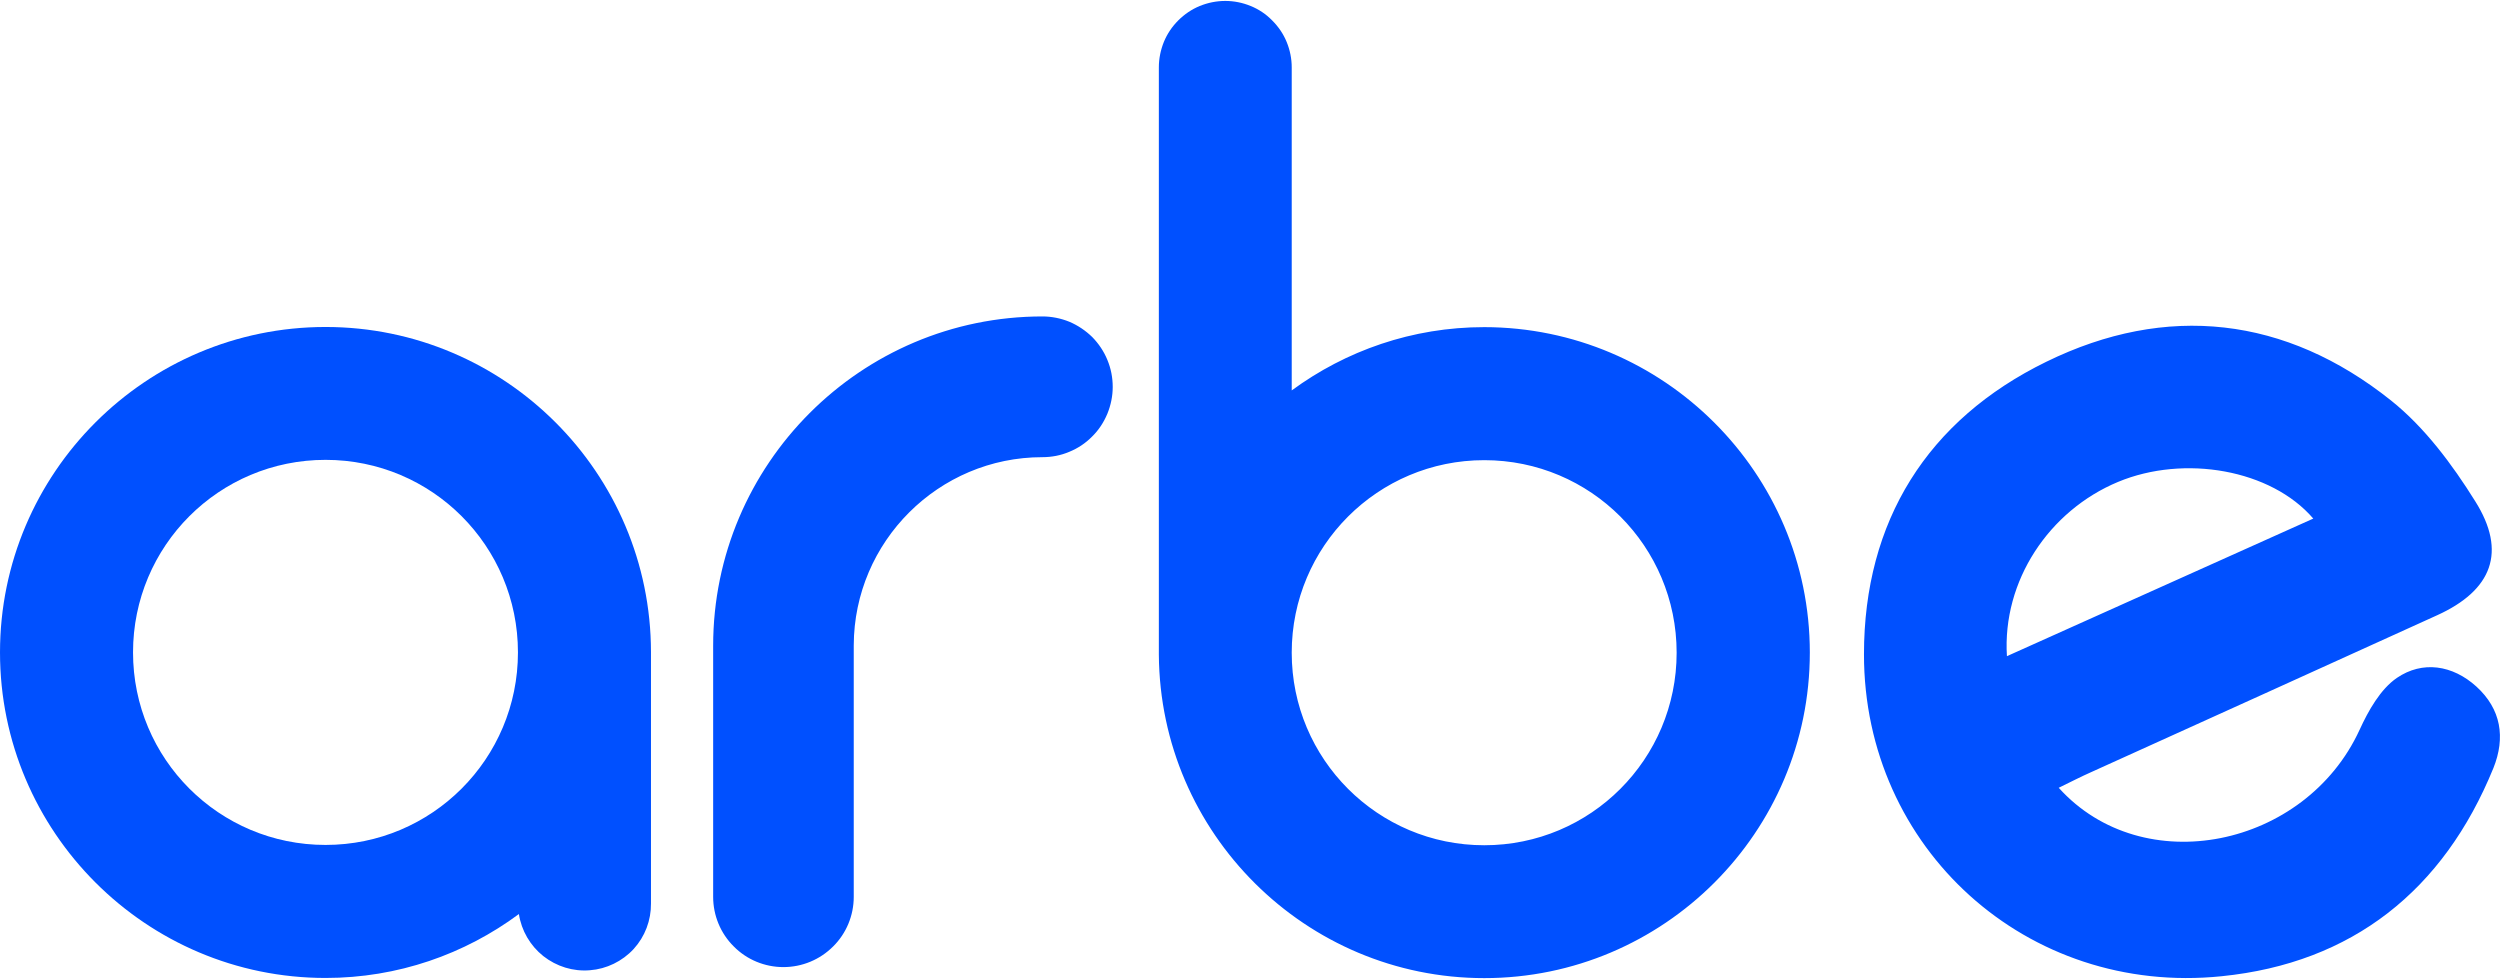
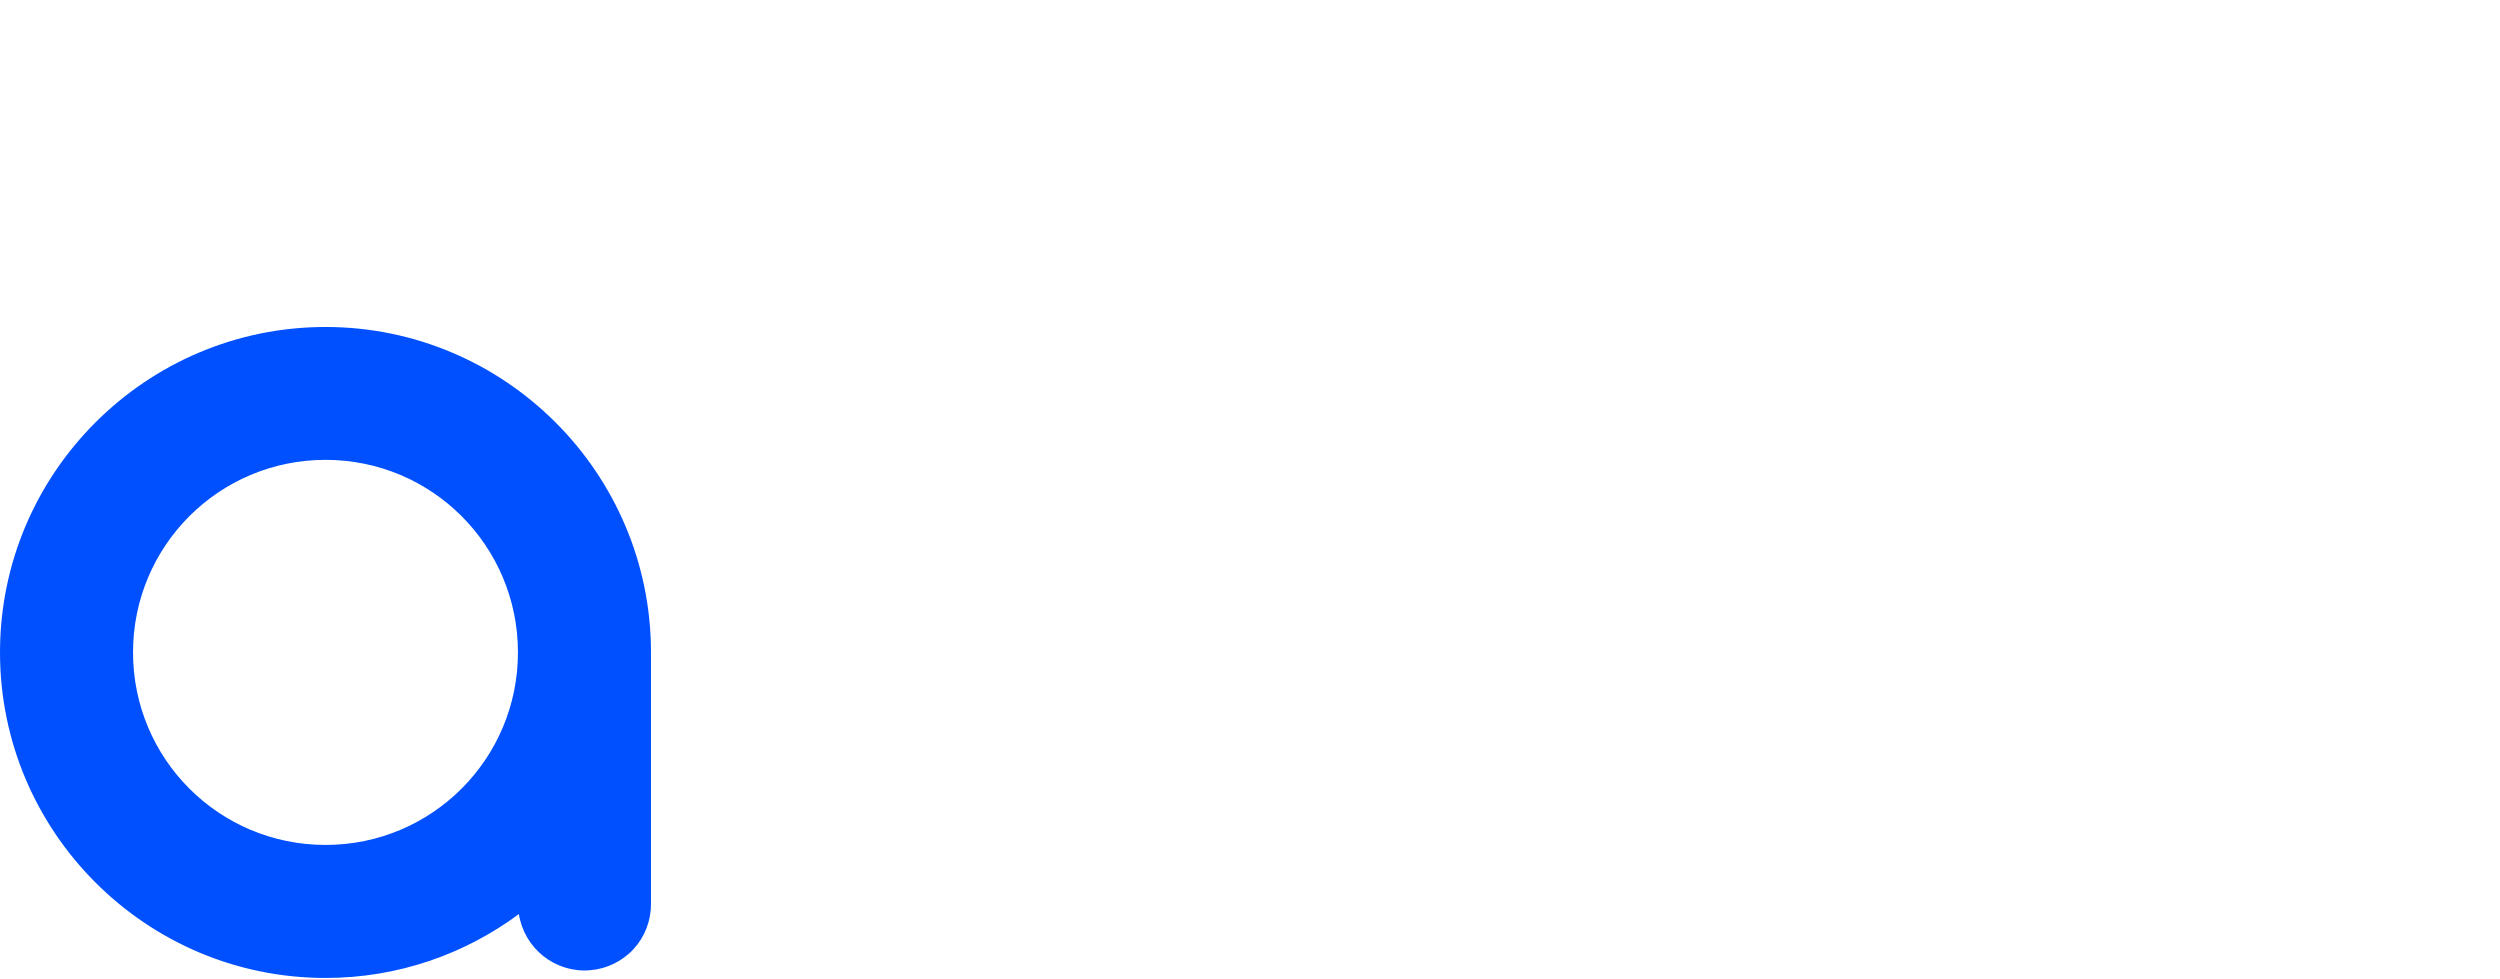
<svg xmlns="http://www.w3.org/2000/svg" version="1.2" viewBox="0 0 1588 622" width="1588" height="622">
  <title>logo (12)-svg</title>
  <style>
		.s0 { fill: #0050ff } 
	</style>
  <g id="Layer">
    <g id="Layer">
      <g id="Layer">
        <path id="f4x9a" fill-rule="evenodd" class="s0" d="m413.5 414.4v159.5c0.1 10.7-3.8 21-11 28.9c-7.2 7.8-17.2 12.7-27.8 13.5c-10.7 0.9-21.2-2.4-29.6-9c-8.3-6.6-13.9-16.2-15.5-26.7c-34.4 25.5-76.9 40.6-122.8 40.6c-114.1 0-206.8-92.8-206.8-206.8c0-114 92.8-206.7 206.8-206.7c113.9 0 206.7 92.7 206.7 206.7zm-84.5 0c0-67.6-54.6-122.3-122.2-122.3c-67.7 0-122.3 54.7-122.3 122.3c0 67.6 54.6 122.3 122.3 122.3c67.6 0 122.2-54.7 122.2-122.3z" />
      </g>
      <g id="Layer">
-         <path id="f4x9b" fill-rule="evenodd" class="s0" d="m1583.8 487.9c-31.7 77.7-89.6 123.8-172.6 132.2c-123.6 12.7-227.3-81.1-227.2-204.5c0-84.6 40.3-148.9 115.8-185.8c76.4-37.4 152.1-28.8 219 24.6c21.3 17 38.8 40.5 53.4 63.9c20.4 32.3 10.7 56.7-24.1 72.5c-73.3 33.4-146.7 66.5-220.1 99.8c-6.3 2.8-12.5 6-20.3 9.8c53.6 59.4 156.7 38.1 191.1-36.8c5.6-12.2 13.2-25.8 23.7-33c16.3-11.1 35.4-8.2 50.5 5.5c15.7 14.3 18.6 32.4 10.8 51.8zm-309-71.1l194.6-87.4c-26.8-31.2-81.9-40.8-124-23.3c-43.9 18.3-73.6 62.9-70.6 110.7zm-595.5-212.4c5.4 2.3 10.3 5.6 14.5 9.7c4.1 4.2 7.4 9.1 9.6 14.5c2.3 5.5 3.4 11.3 3.4 17.2c0 5.8-1.2 11.6-3.4 17c-2.3 5.5-5.5 10.4-9.7 14.5c-4.1 4.2-9.1 7.5-14.5 9.7c-5.4 2.3-11.2 3.4-17.1 3.4c-65.9 0-119.6 53.6-119.8 119.5v0.3v159.5c0 11.8-4.7 23.2-13.1 31.5c-8.4 8.4-19.7 13.1-31.6 13.1c-11.8 0-23.2-4.7-31.5-13.1c-8.4-8.3-13.1-19.7-13.1-31.5v-159.5c0-115.3 93.8-209.2 209.2-209.2c5.8 0 11.7 1.2 17.1 3.4zm470.3 210.1c0 114.1-92.8 206.8-206.8 206.8c-113.5 0-205.9-92-206.7-205.4c0-0.3 0-0.4 0-0.7v-372.4c0-5.5 1.1-11 3.2-16.2c2.1-5.1 5.2-9.7 9.1-13.6c4-4 8.6-7.1 13.7-9.2c5.2-2.1 10.6-3.2 16.2-3.2c5.5 0 11 1.1 16.1 3.2c5.2 2.1 9.8 5.2 13.7 9.2c3.9 3.9 7.1 8.5 9.2 13.7c2.1 5.1 3.2 10.6 3.2 16.1v205.2c34.3-25.2 76.5-40.2 122.3-40.2c113.9 0.1 206.8 92.7 206.8 206.7zm-84.6 0.1c0-67.6-54.6-122.3-122.2-122.3c-67.6 0-122.3 54.7-122.3 122.3c0 67.6 54.7 122.3 122.3 122.3c67.6 0 122.2-54.7 122.2-122.3z" />
-       </g>
+         </g>
    </g>
  </g>
</svg>